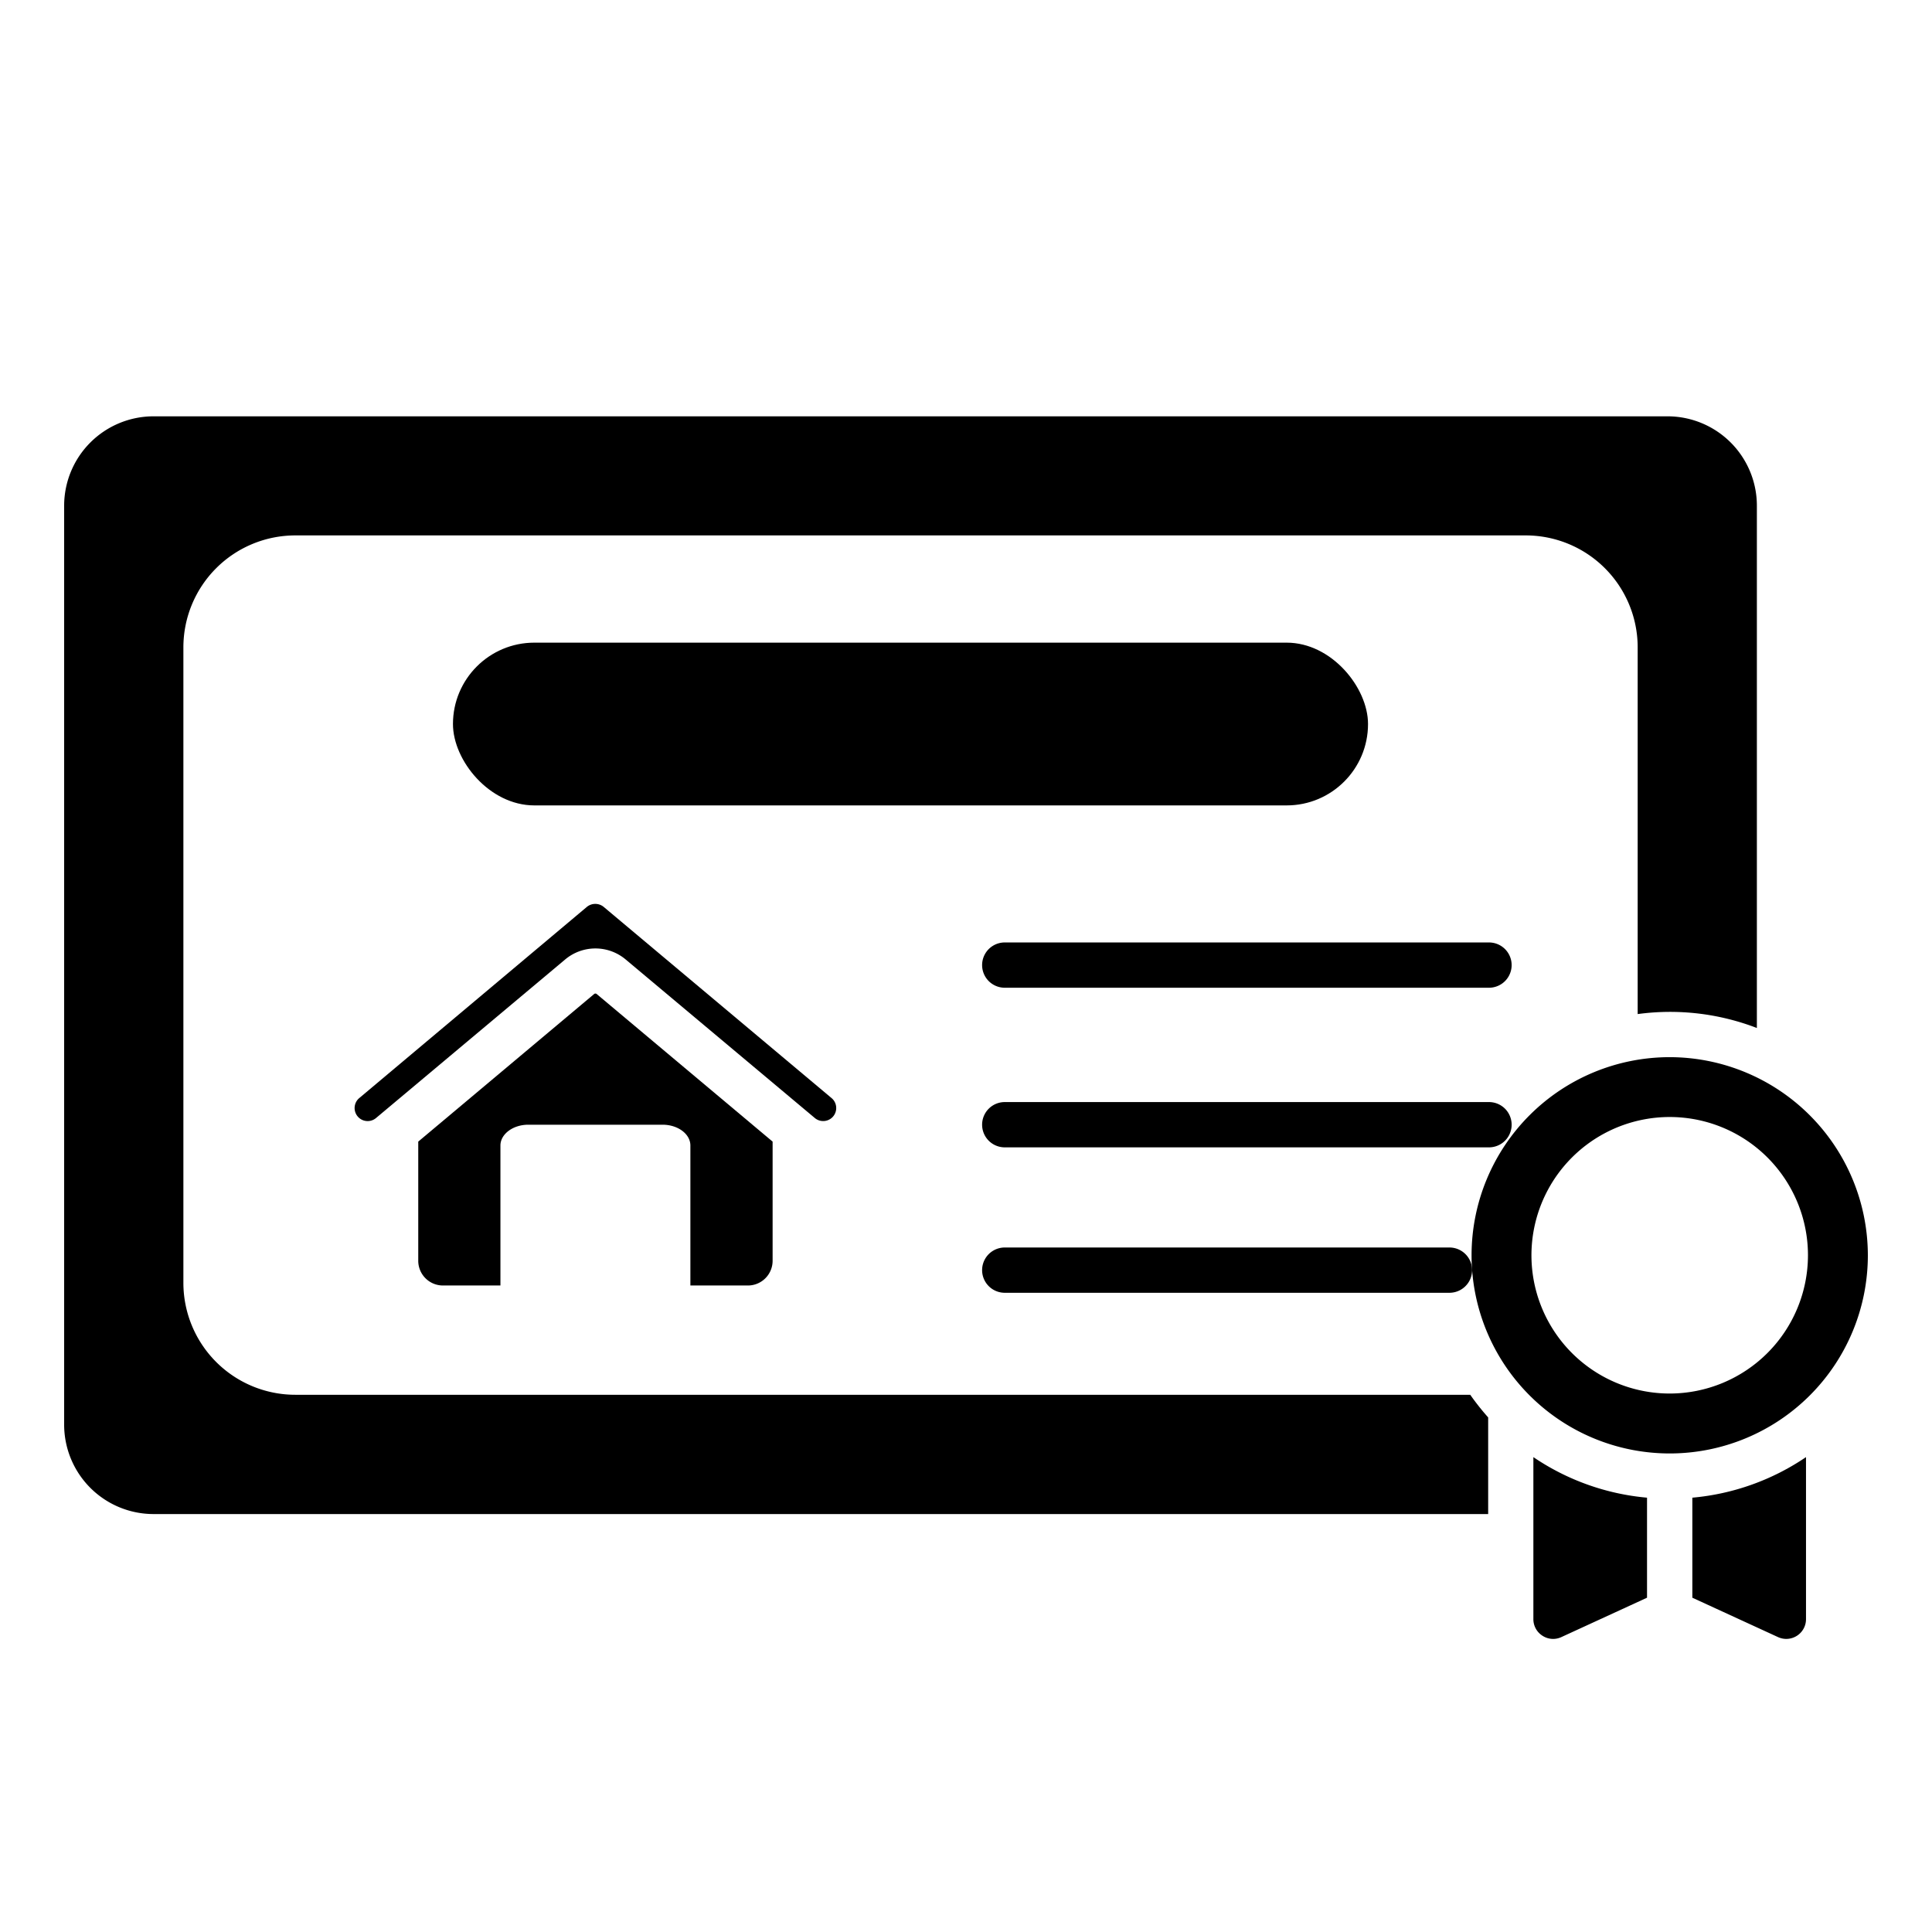
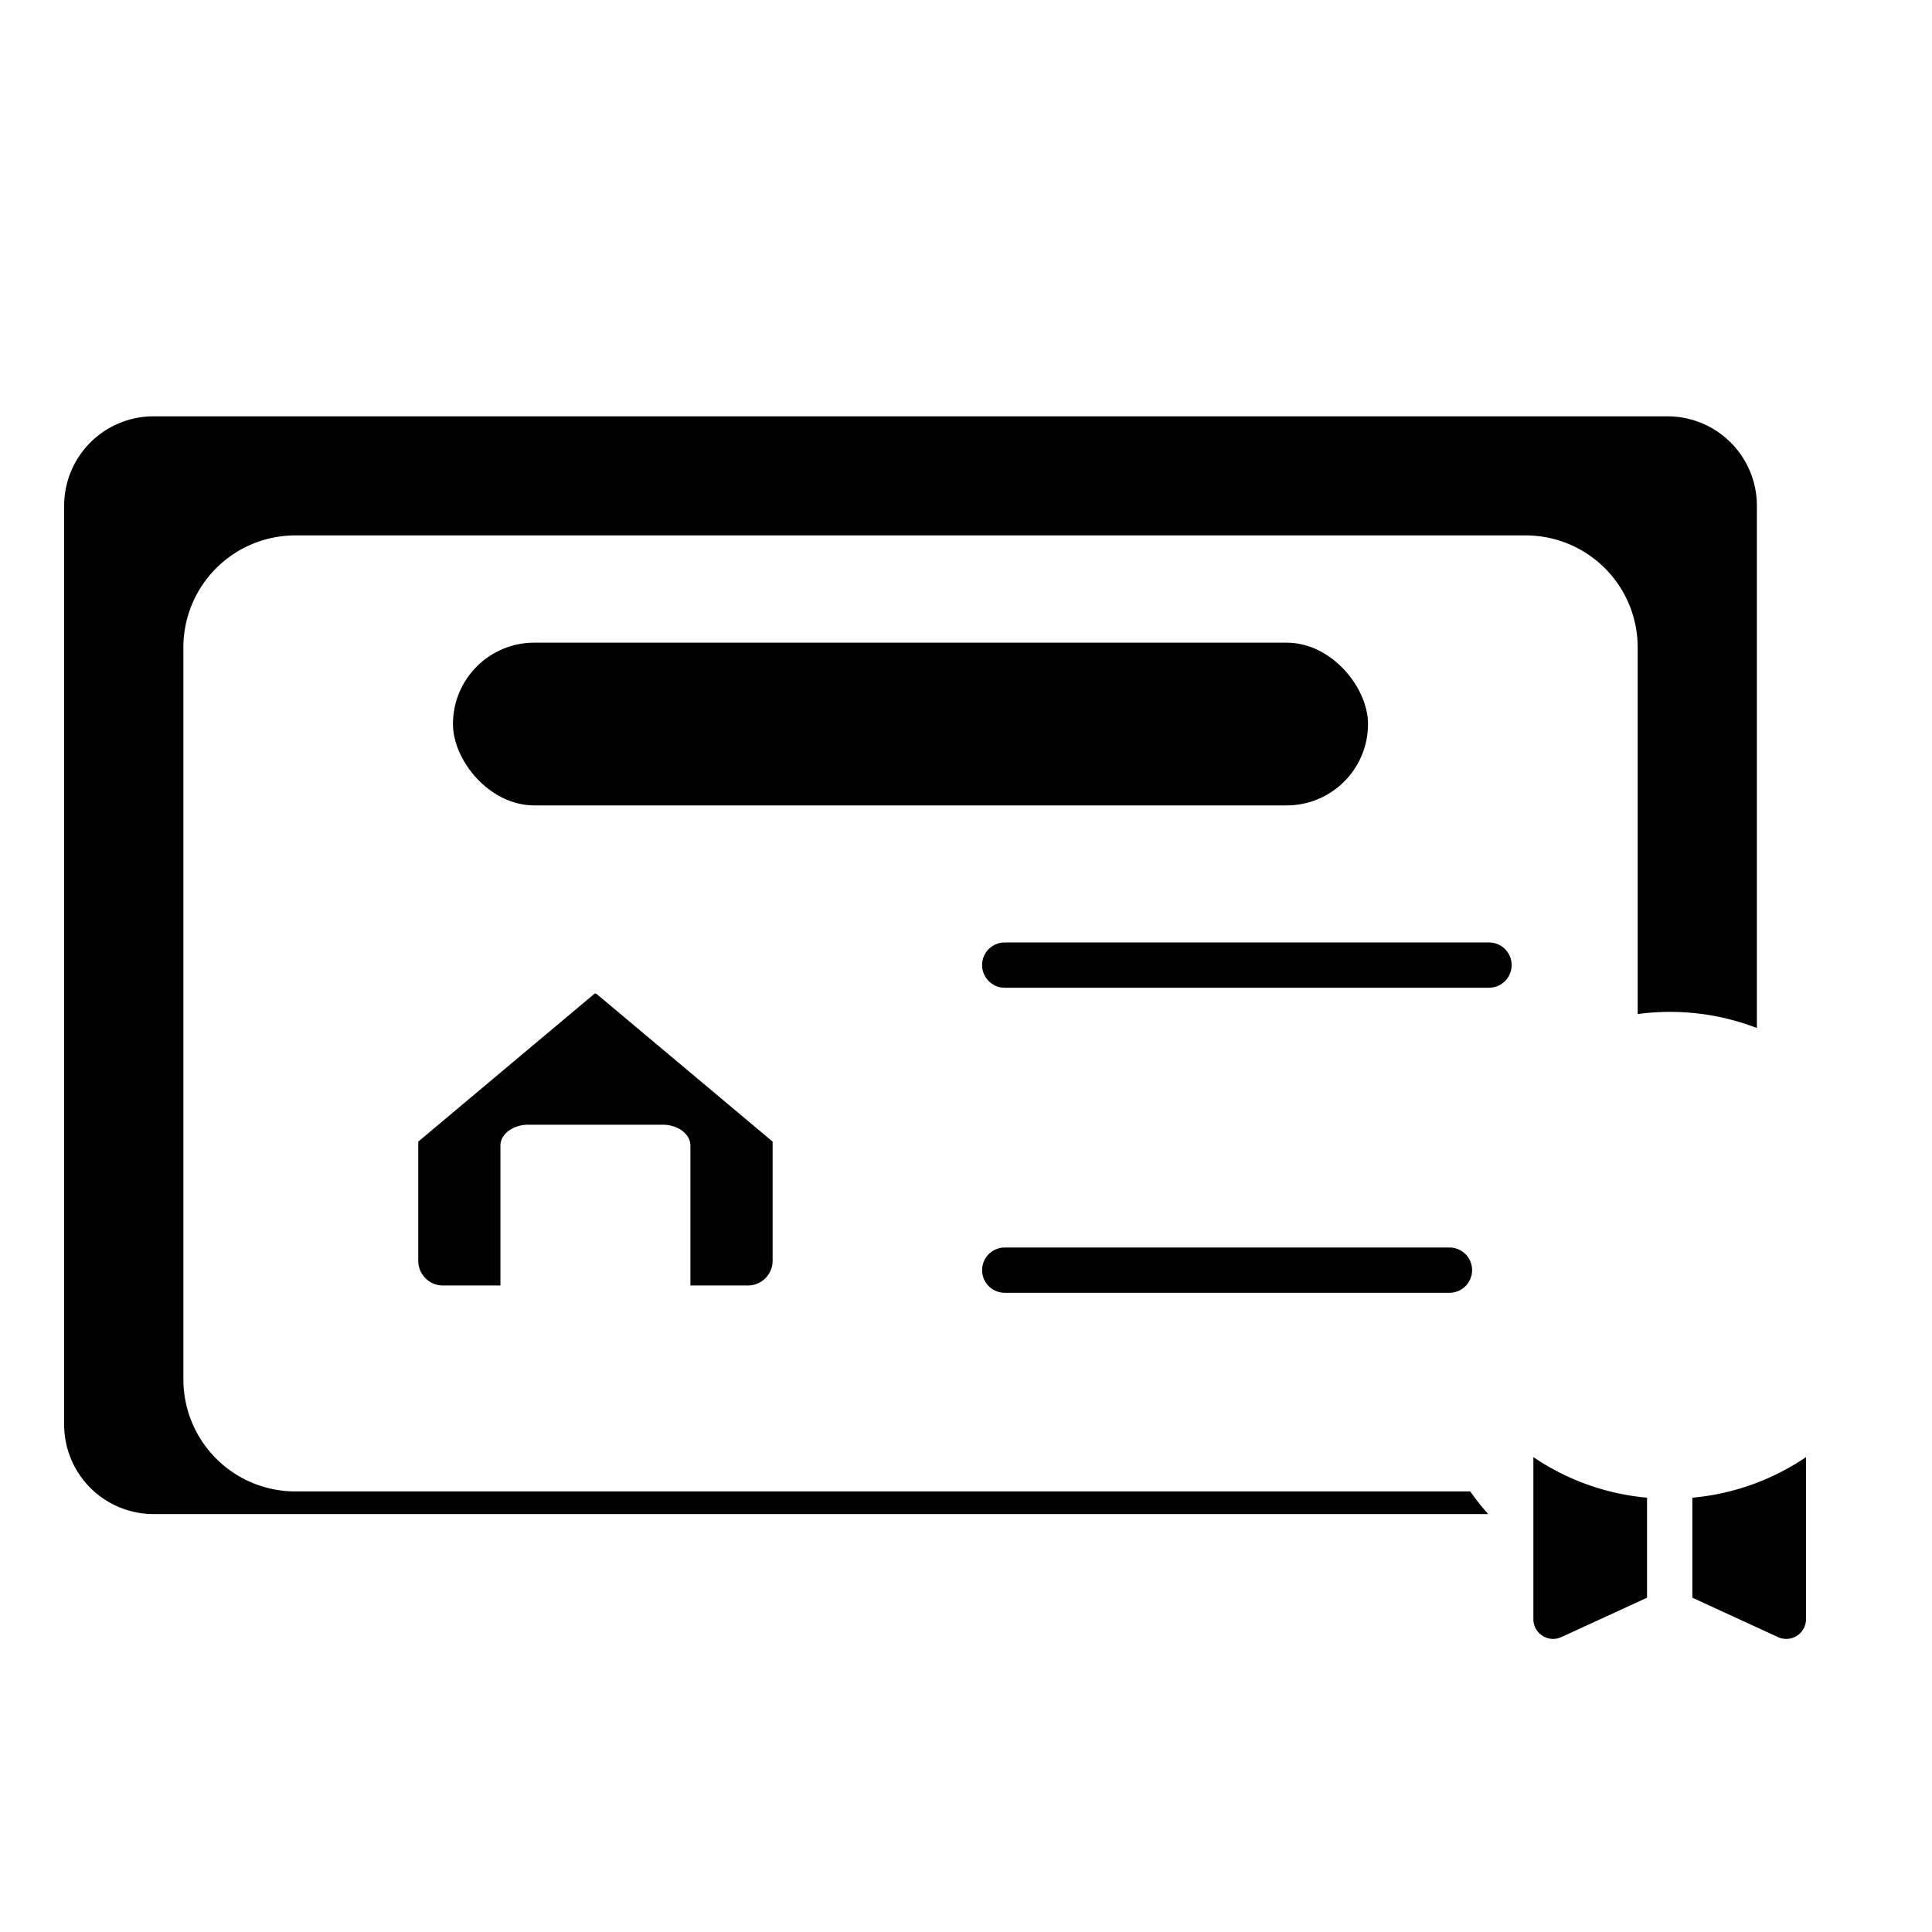
<svg xmlns="http://www.w3.org/2000/svg" height="512" viewBox="0 0 512 512" width="512">
  <g id="_37_Certificate" data-name="37 Certificate">
    <path d="m204.75 334.13v-31.59l-46.63-39.12a.51.51 0 0 0 -.66 0l-46.62 39.12v31.59a6.55 6.55 0 0 0 6.53 6.54h15.25v-37.1c0-3 3.3-5.51 7.38-5.51h35.59c4.07 0 7.37 2.47 7.37 5.51v37.1h15.25a6.55 6.55 0 0 0 6.54-6.54z" />
-     <path d="m442.49 280.16a52.51 52.51 0 1 0 52.51 52.51 52.57 52.57 0 0 0 -52.51-52.51zm0 89.14a36.64 36.64 0 1 1 36.64-36.63 36.67 36.67 0 0 1 -36.64 36.63z" />
    <path d="m408.79 433.5a5.16 5.16 0 0 0 5 .34l22.69-10.43v-26.51a63.69 63.69 0 0 1 -30.12-10.75v42.93a5.19 5.19 0 0 0 2.43 4.42z" />
-     <path d="m160 240.35a3.52 3.52 0 0 0 -4.49 0l-60.3 50.65a3.45 3.45 0 0 0 4.44 5.29l50.1-42a12.46 12.46 0 0 1 16.08 0l50.11 42a3.42 3.42 0 0 0 2.21.8 3.44 3.44 0 0 0 3.44-3.75 3.4 3.4 0 0 0 -1.22-2.34z" />
    <path d="m476.2 433.5a5.21 5.21 0 0 0 2.41-4.42v-42.93a63.69 63.69 0 0 1 -30.12 10.75v26.51l22.69 10.43a5.21 5.21 0 0 0 5.02-.34z" />
    <rect height="43.13" rx="21.56" width="242.5" x="120.04" y="170.31" />
-     <path d="m48.6 340v-168.44a29.67 29.67 0 0 1 29.67-29.67h326a29.67 29.67 0 0 1 29.73 29.67v97.18a64 64 0 0 1 31.59 3.69v-138.43a23.69 23.69 0 0 0 -23.66-23.67h-401.26a23.7 23.7 0 0 0 -23.67 23.67v243.57a23.7 23.7 0 0 0 23.67 23.67h353.71v-25.61a66 66 0 0 1 -4.75-6h-311.36a29.67 29.67 0 0 1 -29.67-29.63z" />
+     <path d="m48.6 340v-168.44a29.67 29.67 0 0 1 29.67-29.67h326a29.67 29.67 0 0 1 29.73 29.67v97.18a64 64 0 0 1 31.59 3.69v-138.43a23.69 23.69 0 0 0 -23.66-23.67h-401.26a23.7 23.7 0 0 0 -23.67 23.67v243.57a23.7 23.7 0 0 0 23.67 23.67h353.71a66 66 0 0 1 -4.75-6h-311.36a29.67 29.67 0 0 1 -29.67-29.63z" />
    <path d="m394.6 261.76h-128.33a6 6 0 0 1 0-12h128.33a6 6 0 0 1 0 12z" />
-     <path d="m394.6 304.06h-128.33a6 6 0 0 1 0-12h128.33a6 6 0 0 1 0 12z" />
    <path d="m384.12 342.6h-117.85a6 6 0 0 1 0-12h117.85a6 6 0 0 1 0 12z" />
  </g>
</svg>